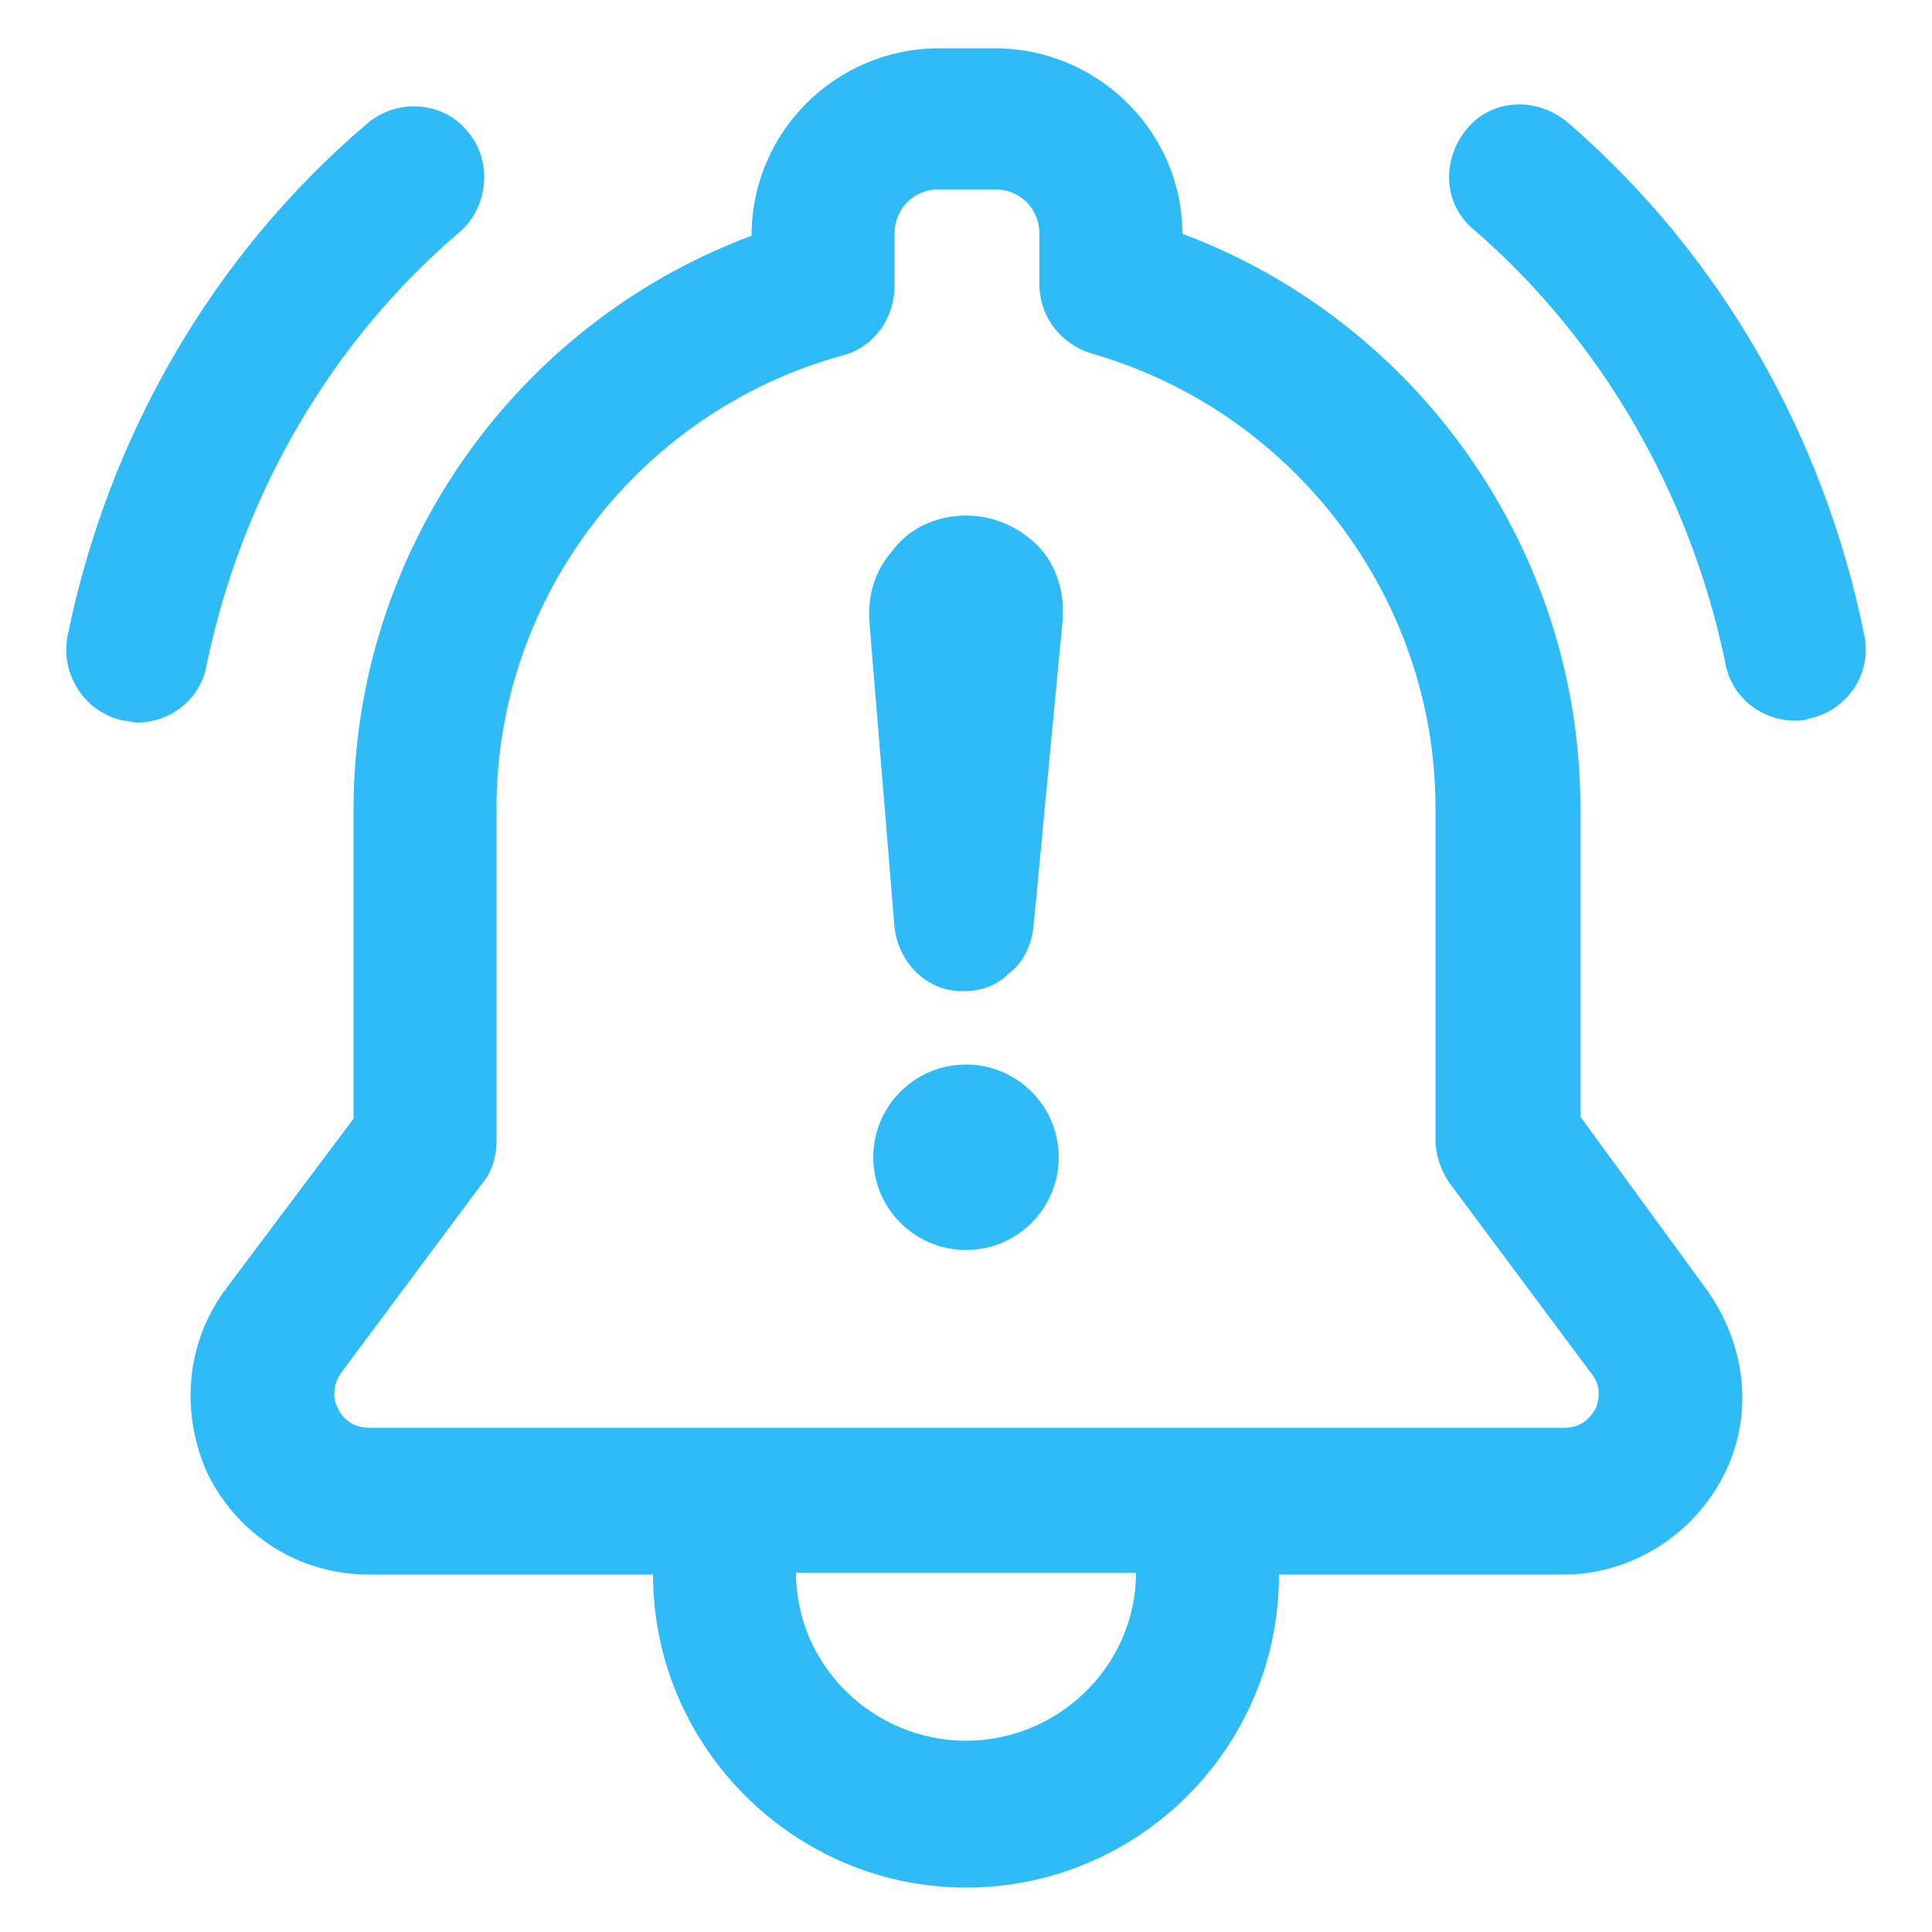
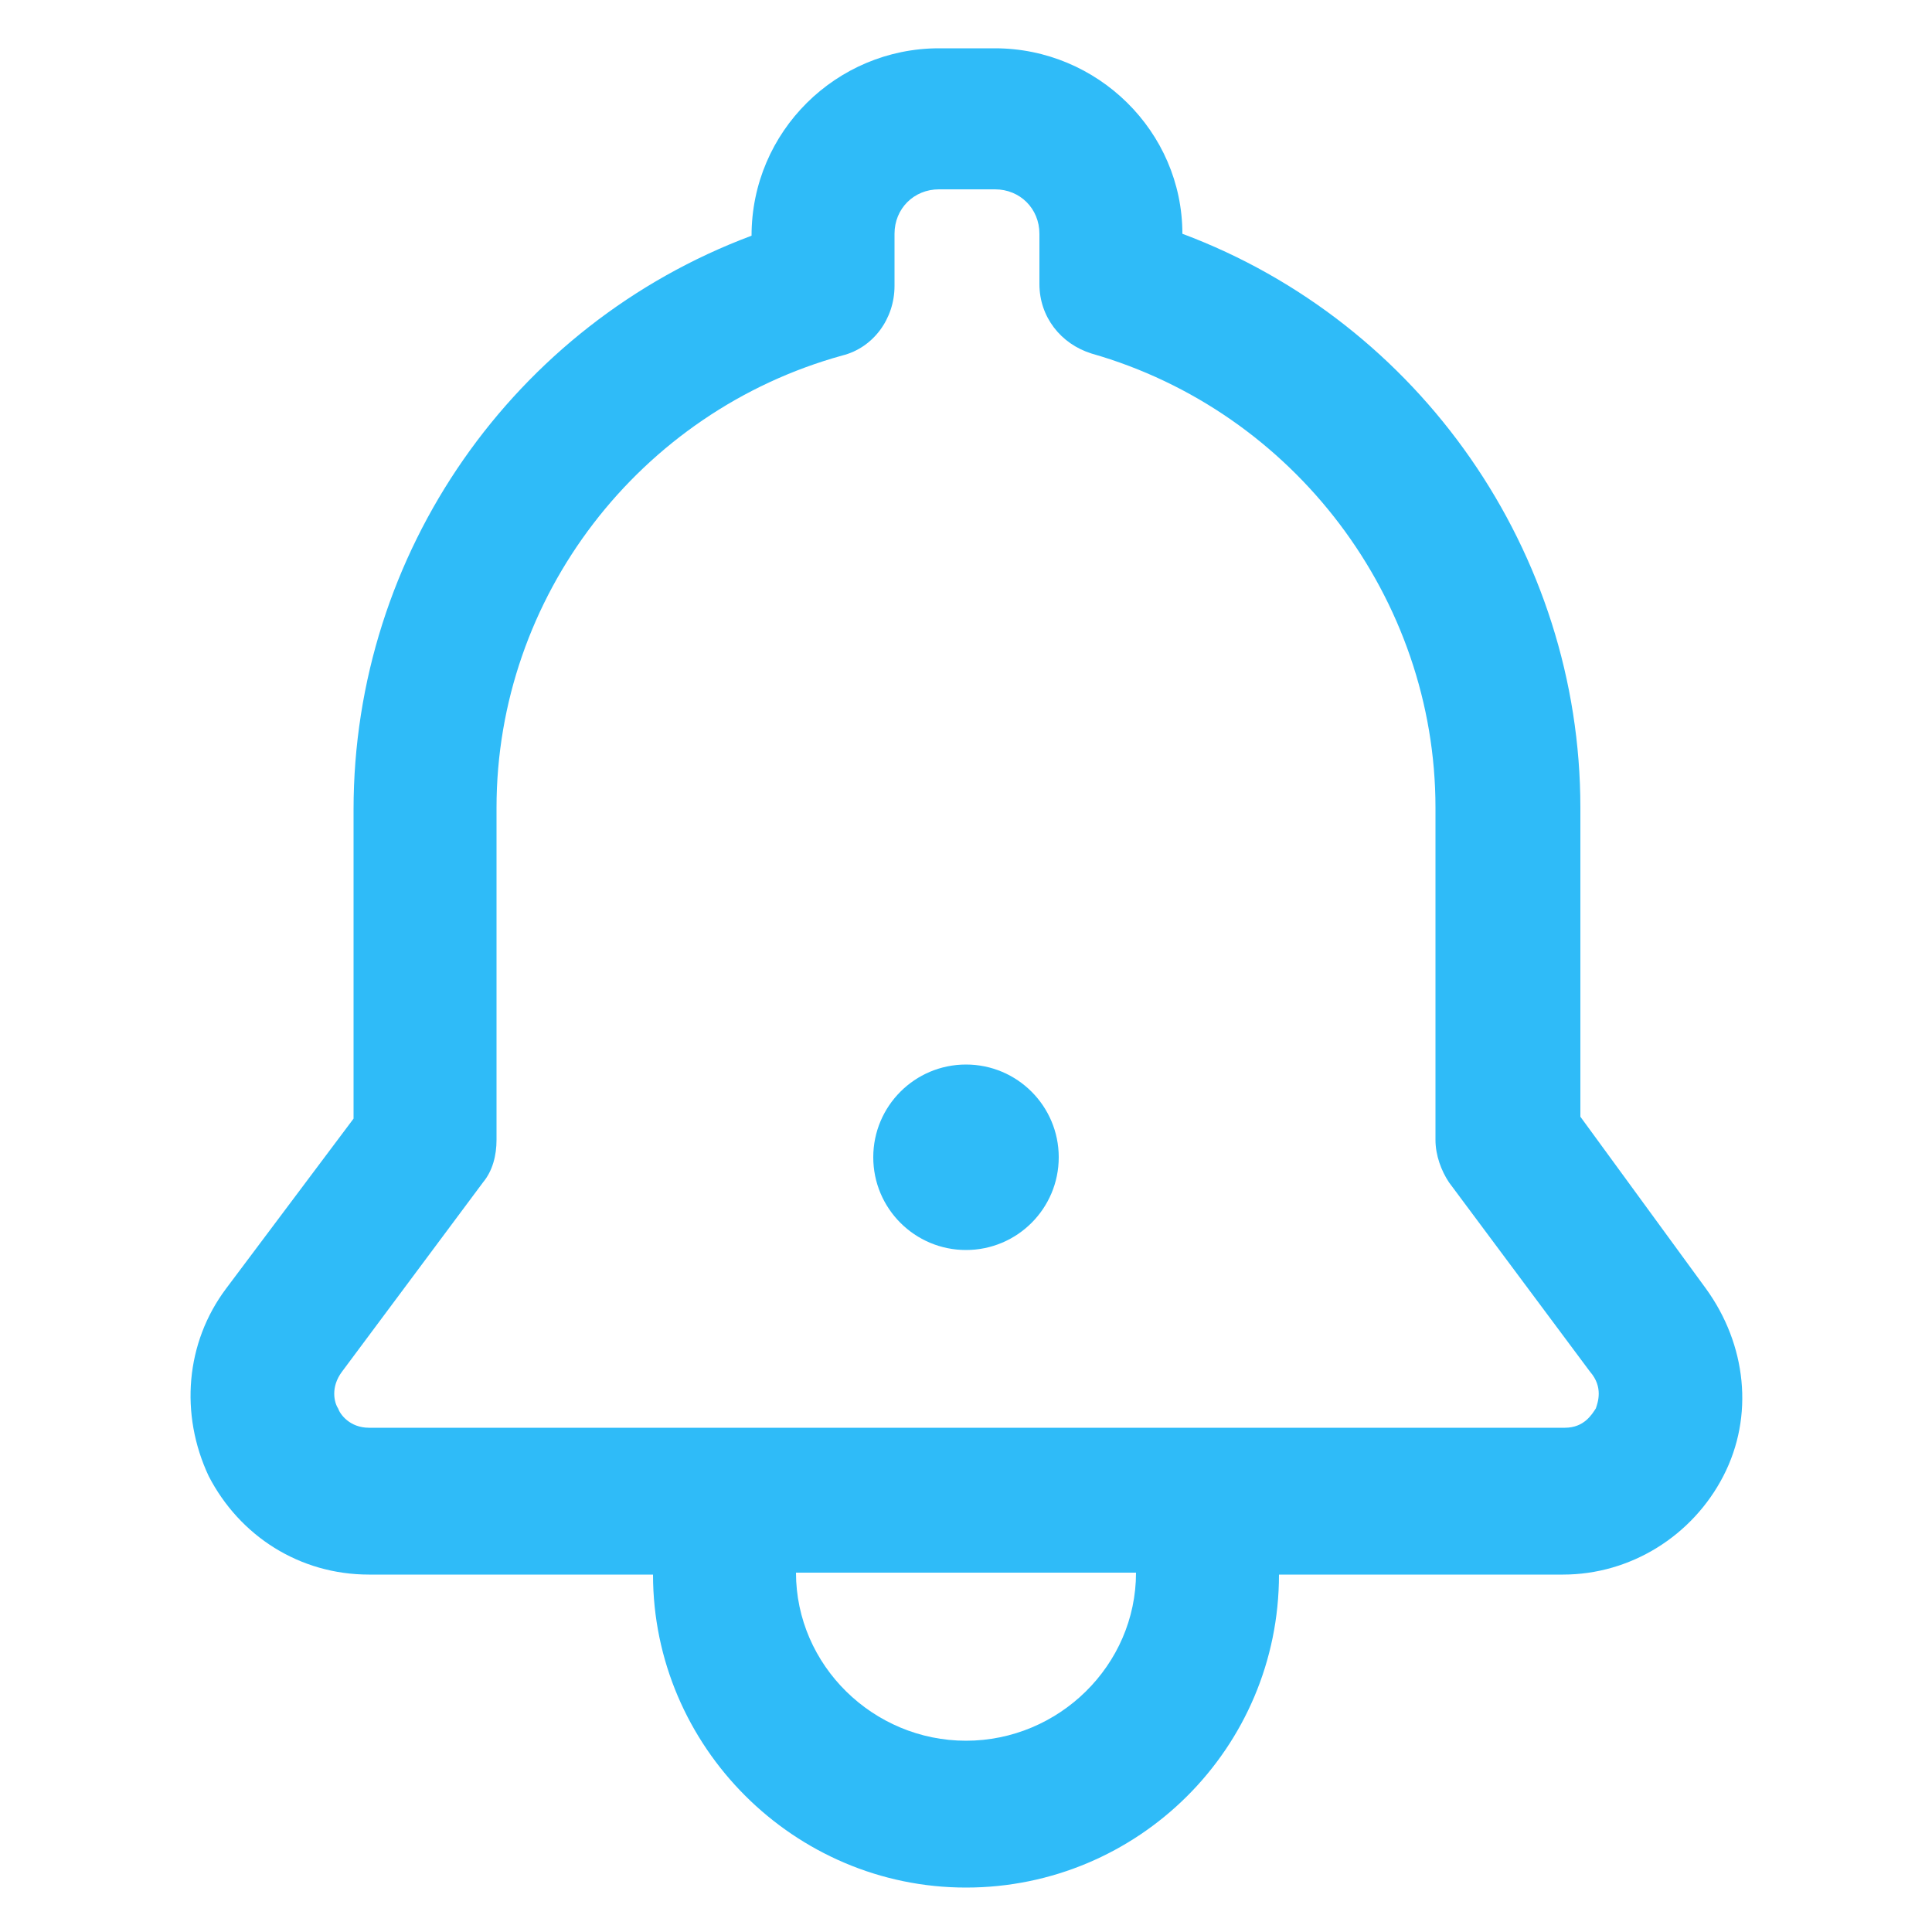
<svg xmlns="http://www.w3.org/2000/svg" xmlns:ns1="http://ns.adobe.com/AdobeIllustrator/10.0/" height="100px" width="100px" fill="#2fbbf8" version="1.1" x="0px" y="0px" viewBox="0 0 100 100" style="enable-background:new 0 0 100 100;" xml:space="preserve">
  <g>
    <g ns1:extraneous="self">
      <g>
        <path d="M5273.1,2400.1v-2c0-2.8-5-4-9.7-4s-9.7,1.3-9.7,4v2c0,1.8,0.7,3.6,2,4.9l5,4.9c0.3,0.3,0.4,0.6,0.4,1v6.4     c0,0.4,0.2,0.7,0.6,0.8l2.9,0.9c0.5,0.1,1-0.2,1-0.8v-7.2c0-0.4,0.2-0.7,0.4-1l5.1-5C5272.4,2403.7,5273.1,2401.9,5273.1,2400.1z      M5263.4,2400c-4.8,0-7.4-1.3-7.5-1.8v0c0.1-0.5,2.7-1.8,7.5-1.8c4.8,0,7.3,1.3,7.5,1.8C5270.7,2398.7,5268.2,2400,5263.4,2400z" />
        <path d="M5268.4,2410.3c-0.6,0-1,0.4-1,1c0,0.6,0.4,1,1,1h4.3c0.6,0,1-0.4,1-1c0-0.6-0.4-1-1-1H5268.4z" />
-         <path d="M5272.7,2413.7h-4.3c-0.6,0-1,0.4-1,1c0,0.6,0.4,1,1,1h4.3c0.6,0,1-0.4,1-1C5273.7,2414.1,5273.3,2413.7,5272.7,2413.7z" />
-         <path d="M5272.7,2417h-4.3c-0.6,0-1,0.4-1,1c0,0.6,0.4,1,1,1h4.3c0.6,0,1-0.4,1-1C5273.7,2417.5,5273.3,2417,5272.7,2417z" />
      </g>
      <g>
        <circle cx="50" cy="59.9" r="4.8" />
-         <path d="M49.6,26.7c-1.3,0.1-2.6,0.7-3.4,1.8c-0.9,1-1.3,2.3-1.2,3.7L46.3,48c0.2,1.8,1.6,3.2,3.3,3.3c0.1,0,0.2,0,0.3,0     c0.9,0,1.7-0.3,2.3-0.9c0.8-0.6,1.2-1.5,1.3-2.5L55,32.1c0-0.3,0-0.6,0-0.9c-0.1-1.3-0.7-2.6-1.8-3.4     C52.2,27,50.9,26.6,49.6,26.7z" />
        <path d="M81.8,57.8v-16c0-13.2-8.3-25.1-20.6-29.7c0-5.3-4.4-9.6-9.7-9.6h-2.9c-5.3,0-9.7,4.3-9.7,9.7     c-12.3,4.6-20.6,16.4-20.6,29.7v16l-6.6,8.8c-2.1,2.8-2.4,6.5-0.9,9.7c1.6,3.1,4.7,5.1,8.3,5.1h14.7c0,8.9,7.3,16.2,16.2,16.2     c8.9,0,16.2-7.2,16.2-16.2h14.7c3.5,0,6.7-2,8.3-5.1c1.6-3.1,1.2-6.8-0.9-9.7L81.8,57.8z M50,90.1c-4.8,0-8.8-3.9-8.8-8.7h17.6     C58.8,86.2,54.8,90.1,50,90.1z M82.6,72.9c-0.2,0.3-0.6,1-1.6,1H19.1c-1,0-1.5-0.7-1.6-1c-0.2-0.3-0.4-1.1,0.2-1.9l7.3-9.8     c0.5-0.6,0.7-1.4,0.7-2.2V41.8c0-10.9,7.4-20.5,17.9-23.4c1.6-0.4,2.7-1.9,2.7-3.6v-2.7c0-1.3,1-2.3,2.3-2.3h2.9     c1.3,0,2.3,1,2.3,2.3v2.6c0,1.7,1.1,3.1,2.7,3.6C67,21.3,74.3,31,74.3,41.8V59c0,0.8,0.3,1.6,0.7,2.2l7.3,9.8h0     C83,71.8,82.7,72.6,82.6,72.9z" />
-         <path d="M23.8,12c1.5-1.3,1.7-3.7,0.4-5.2c-1.3-1.6-3.7-1.7-5.2-0.4C11,13.2,5.6,22.6,3.5,32.9c-0.4,2,0.9,4,2.9,4.4     c0.2,0,0.5,0.1,0.7,0.1c1.7,0,3.3-1.2,3.6-3C12.5,25.7,17.1,17.7,23.8,12z" />
-         <path d="M81.1,6.3c-1.6-1.3-3.9-1.2-5.2,0.4c-1.3,1.6-1.2,3.9,0.4,5.2c6.6,5.7,11.2,13.7,13,22.4c0.3,1.8,1.9,3,3.6,3     c0.2,0,0.5,0,0.7-0.1c2-0.4,3.3-2.3,2.9-4.3C94.4,22.5,89,13.1,81.1,6.3z" />
      </g>
    </g>
  </g>
</svg>